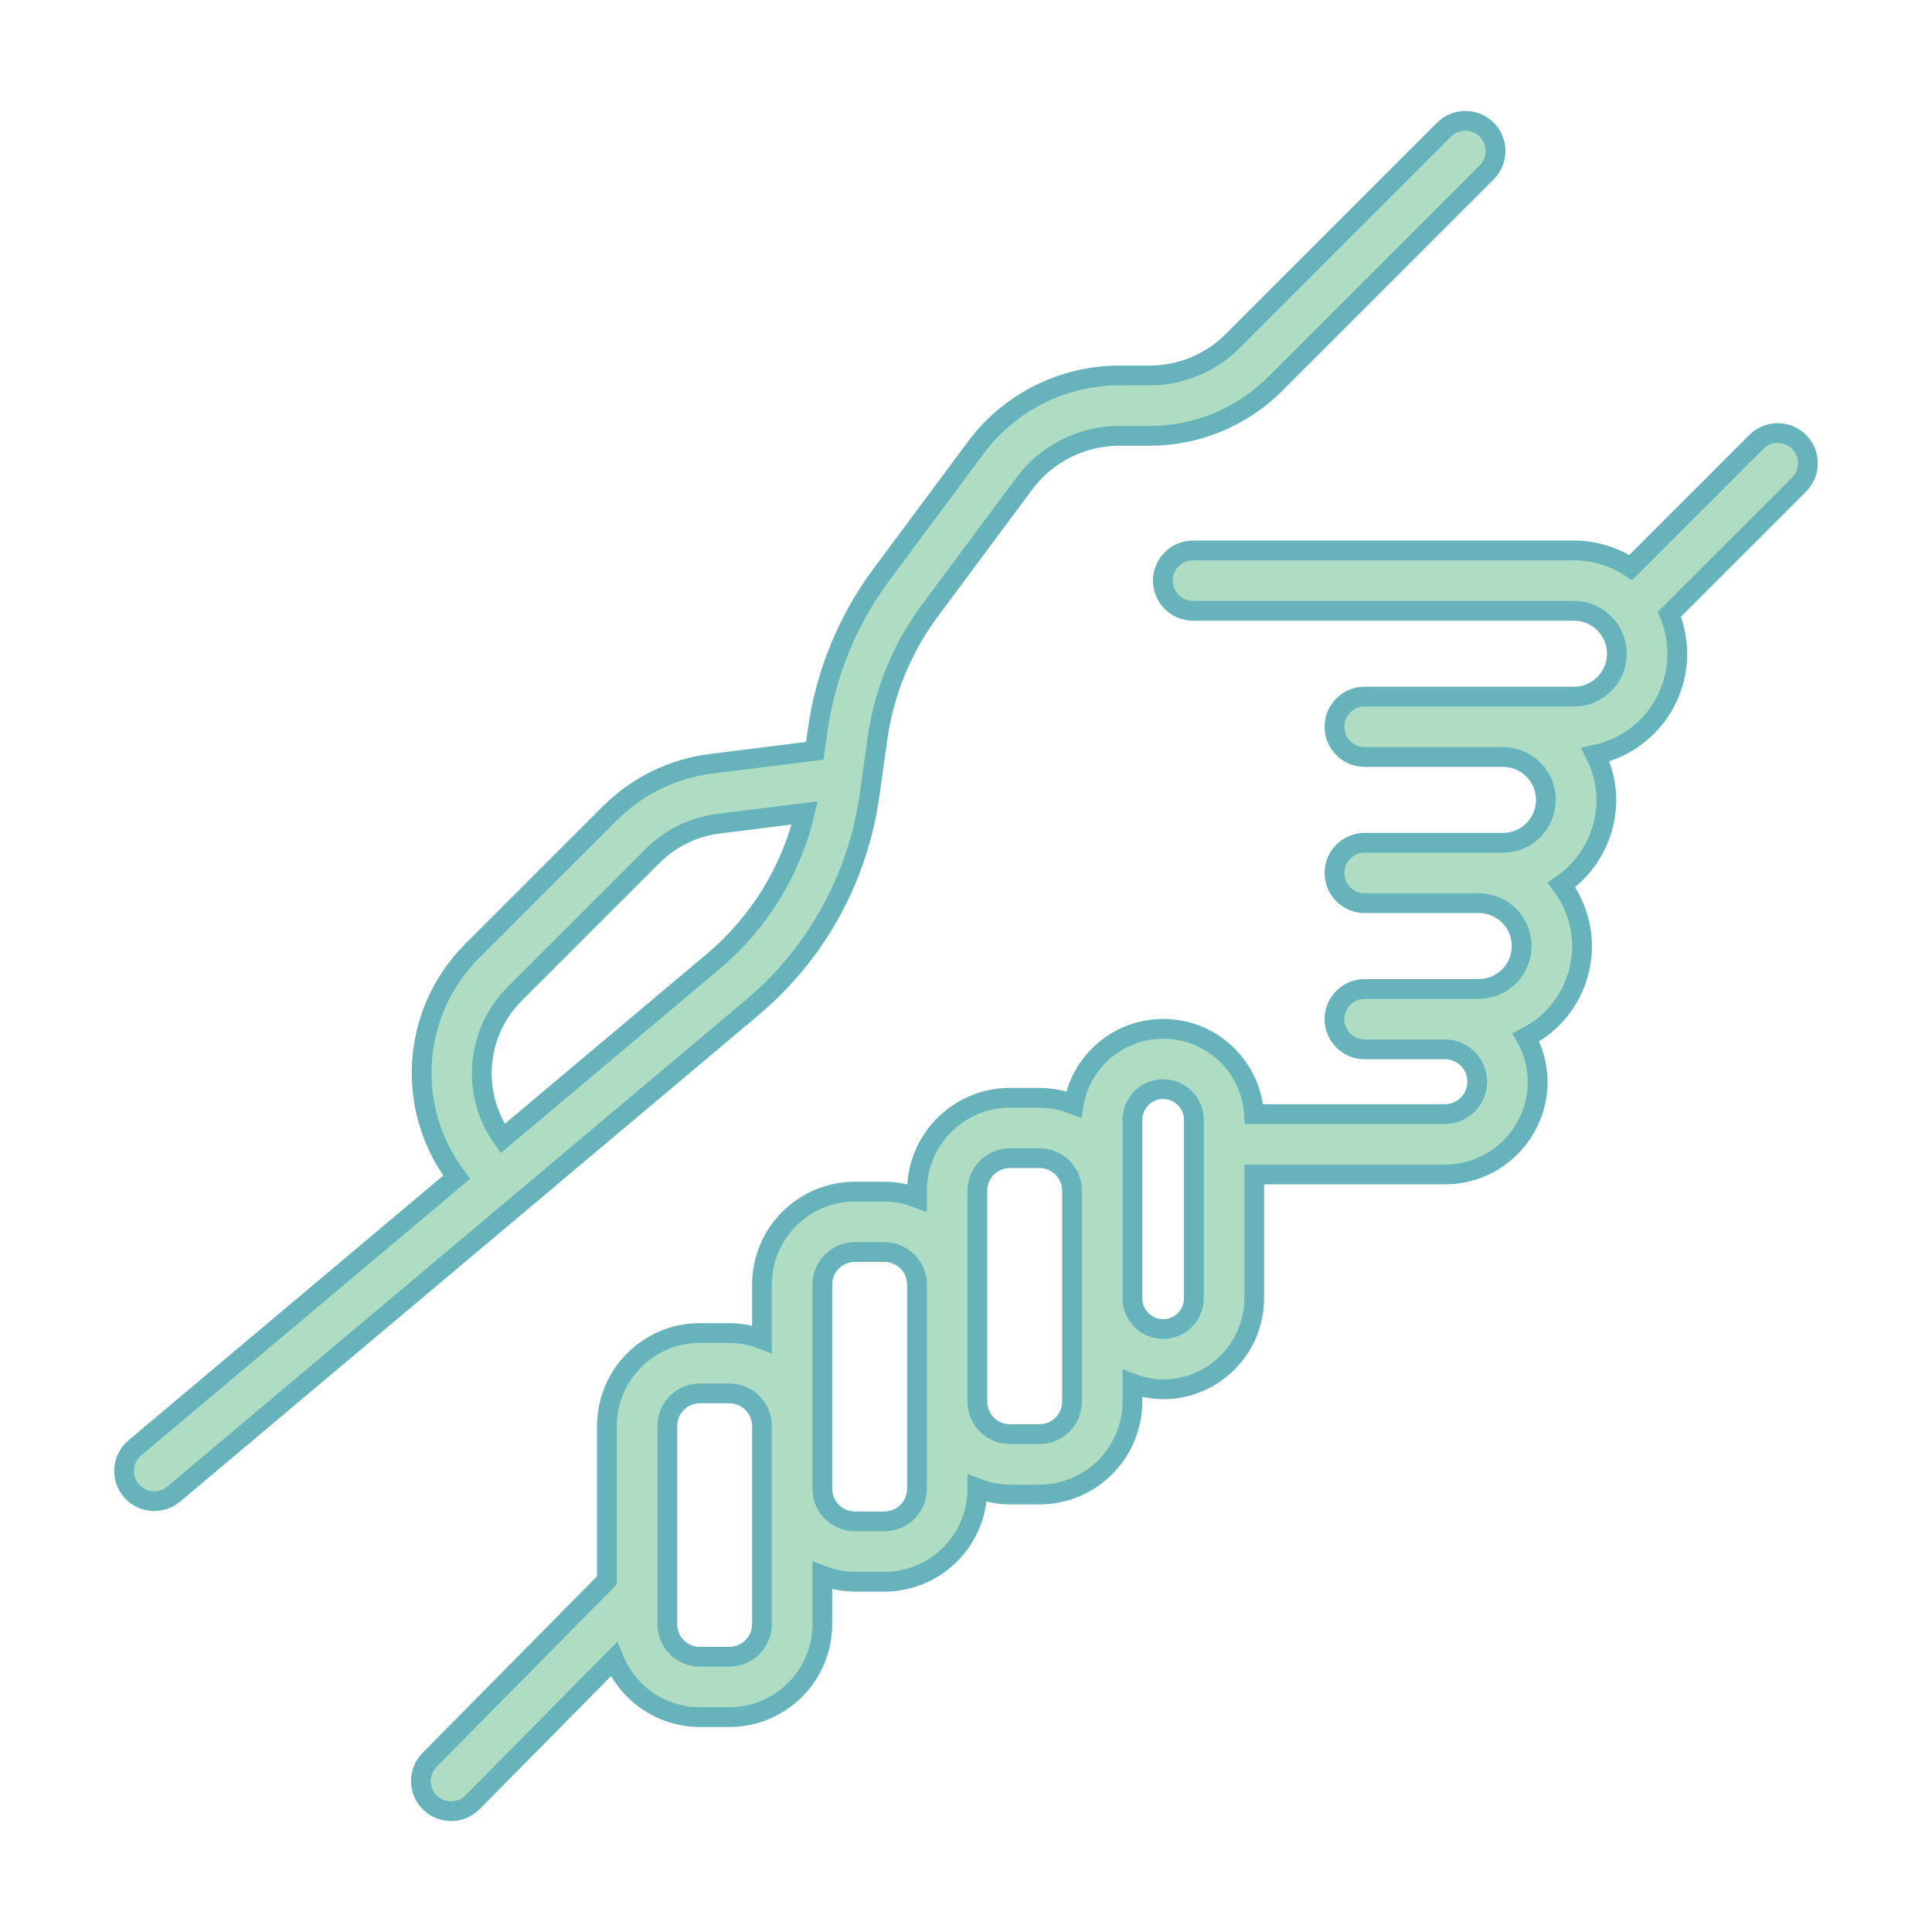
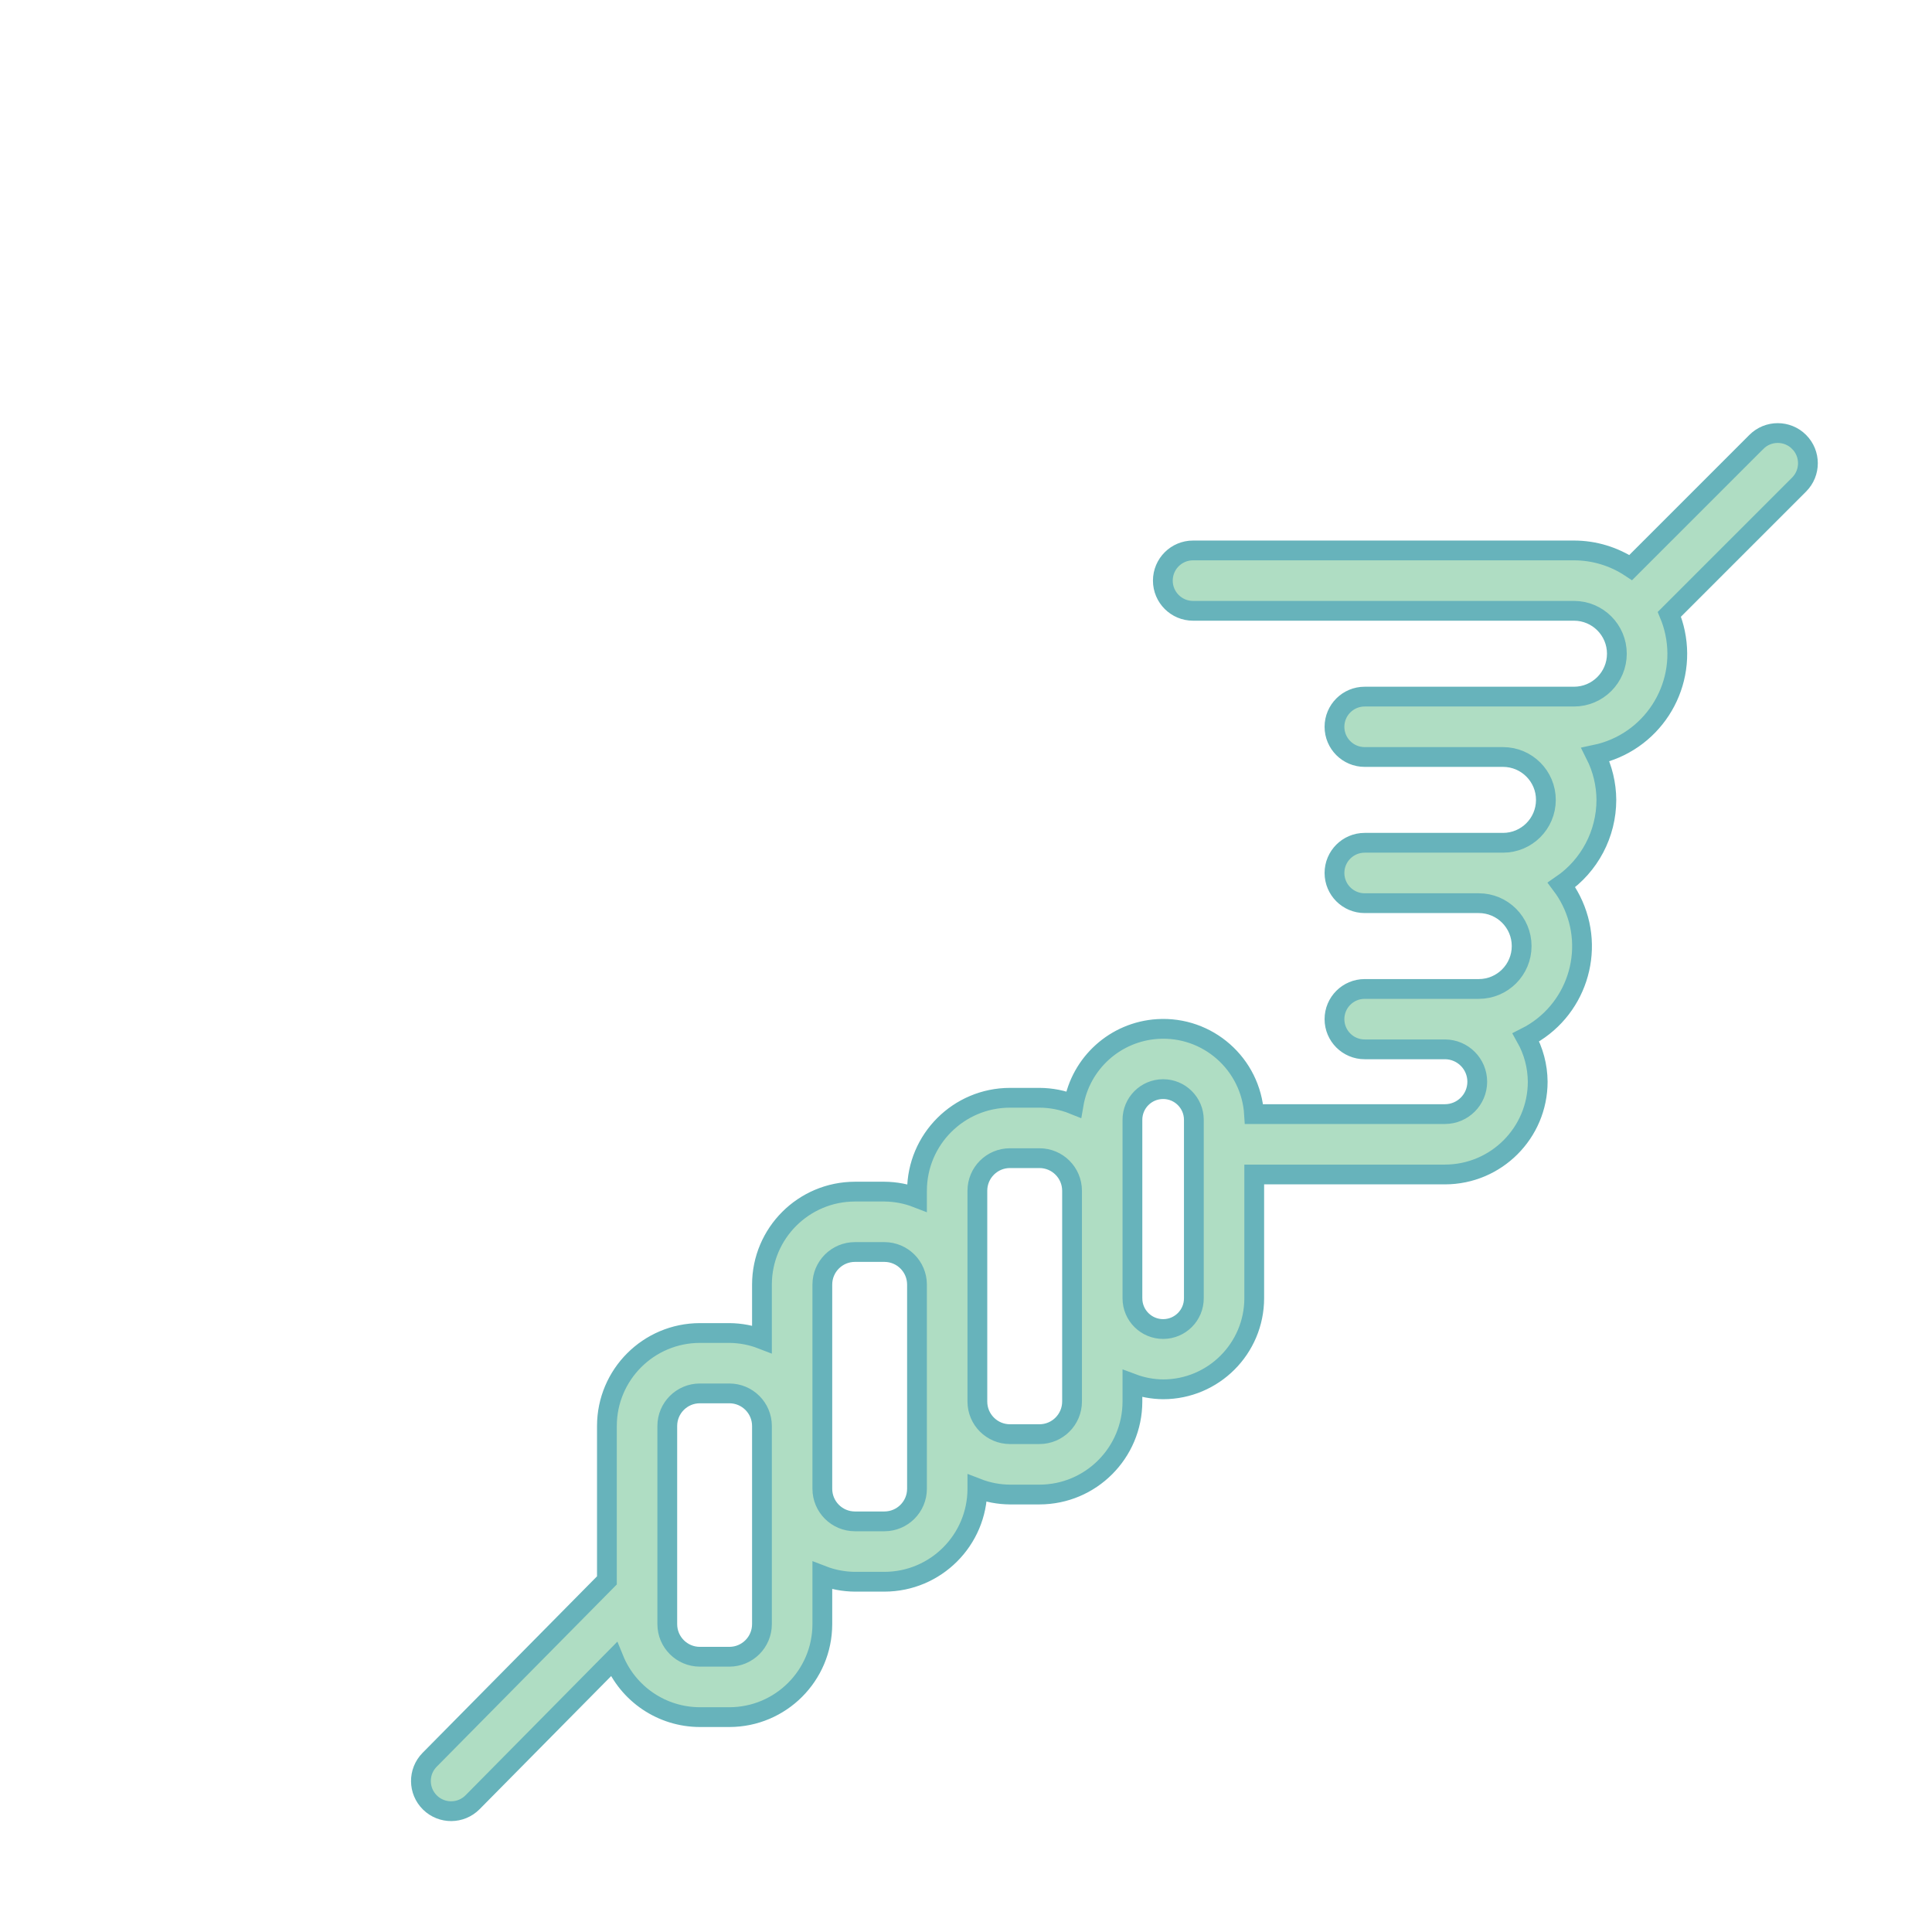
<svg xmlns="http://www.w3.org/2000/svg" width="293" height="293" xml:space="preserve" overflow="hidden">
  <g transform="translate(-402 -224)">
-     <path d="M421.892 450.029C423.517 451.964 426.403 452.214 428.337 450.589 428.338 450.588 428.34 450.587 428.341 450.586L516.047 376.822C525.762 368.663 532.109 357.194 533.863 344.629L535.082 335.945C536.071 328.941 538.798 322.296 543.013 316.615L557.366 297.308C560.748 292.781 566.063 290.109 571.713 290.097L576.319 290.097C583.491 290.116 590.373 287.265 595.431 282.179L627.483 250.127C629.262 248.332 629.25 245.434 627.455 243.654 625.67 241.885 622.793 241.885 621.009 243.654L588.957 275.705C585.613 279.068 581.061 280.954 576.318 280.94L571.713 280.94C563.168 280.959 555.13 284.999 550.016 291.845L535.663 311.152C530.535 318.064 527.218 326.15 526.015 334.673L525.568 337.861 509.79 339.839C504.016 340.571 498.648 343.198 494.527 347.308L473.55 368.282C464.355 377.529 463.381 392.138 471.264 402.524L422.448 443.58C420.514 445.206 420.264 448.093 421.89 450.028 421.891 450.028 421.891 450.028 421.892 450.029ZM480.024 374.756 501.001 353.781C503.682 351.109 507.174 349.401 510.93 348.924L524.053 347.279C521.96 356.089 517.087 363.991 510.155 369.816L478.236 396.66C473.41 389.9 474.165 380.644 480.024 374.756Z" stroke="#67B3BB" stroke-width="3" fill="#AFDDC3" />
    <path d="M674.842 291.016C673.055 289.228 670.157 289.227 668.37 291.014 668.369 291.014 668.369 291.015 668.368 291.016L649.308 310.076C646.758 308.382 643.764 307.478 640.703 307.477L582.931 307.477C580.402 307.477 578.353 309.527 578.353 312.055 578.353 314.584 580.402 316.633 582.931 316.633L640.703 316.633C644.296 316.633 647.209 319.546 647.209 323.139 647.209 326.733 644.296 329.646 640.703 329.646L608.96 329.646C606.432 329.646 604.381 331.695 604.381 334.224 604.381 336.752 606.432 338.802 608.96 338.802L629.955 338.802C633.548 338.812 636.453 341.732 636.444 345.325 636.434 348.905 633.535 351.805 629.955 351.814L608.96 351.814C606.432 351.814 604.381 353.864 604.381 356.393 604.381 358.921 606.432 360.971 608.96 360.971L626.262 360.971C629.855 360.971 632.768 363.883 632.768 367.477 632.768 371.07 629.855 373.983 626.262 373.983L608.96 373.983C606.432 373.983 604.381 376.033 604.381 378.561 604.381 381.089 606.432 383.139 608.96 383.139L621.138 383.139C623.851 383.147 626.043 385.353 626.035 388.065 626.026 390.766 623.839 392.953 621.138 392.961L592.185 392.961C591.709 385.357 585.158 379.58 577.554 380.056 571.169 380.457 565.897 385.194 564.819 391.5 563.172 390.836 561.414 390.491 559.638 390.484L555.163 390.484C547.381 390.494 541.076 396.8 541.068 404.581L541.068 405.659C539.492 405.048 537.818 404.729 536.128 404.717L531.652 404.717C523.871 404.727 517.565 411.032 517.556 418.814L517.556 427.101C515.979 426.49 514.305 426.171 512.613 426.159L508.138 426.159C500.356 426.169 494.051 432.475 494.042 440.256L494.042 463.676 467.148 490.891C465.375 492.695 465.401 495.594 467.206 497.366 469.002 499.131 471.886 499.114 473.661 497.328L495.101 475.634C497.263 480.934 502.414 484.403 508.138 484.412L512.613 484.412C520.396 484.404 526.703 478.098 526.712 470.315L526.712 462.939C528.289 463.549 529.962 463.868 531.652 463.88L536.128 463.88C543.91 463.871 550.215 457.565 550.224 449.784L550.224 449.715C551.8 450.325 553.473 450.644 555.162 450.655L559.638 450.655C567.421 450.647 573.729 444.34 573.739 436.556L573.739 433.834C575.229 434.391 576.806 434.684 578.397 434.699 586.024 434.691 592.204 428.51 592.212 420.884L592.212 402.117 621.138 402.117C628.903 402.109 635.196 395.815 635.203 388.05 635.187 385.694 634.572 383.381 633.416 381.328 641.049 377.478 644.115 368.168 640.264 360.536 639.851 359.717 639.365 358.936 638.814 358.203 643.068 355.288 645.612 350.464 645.616 345.307 645.602 342.925 645.037 340.577 643.966 338.449 652.409 336.67 657.812 328.384 656.033 319.941 655.832 318.989 655.544 318.059 655.17 317.161L674.842 297.489C676.63 295.703 676.63 292.805 674.843 291.017 674.843 291.016 674.843 291.016 674.842 291.016ZM517.556 470.315C517.552 473.044 515.342 475.253 512.613 475.256L508.138 475.256C505.411 475.253 503.2 473.043 503.198 470.315L503.198 440.256C503.2 437.529 505.411 435.318 508.138 435.316L512.613 435.316C515.342 435.318 517.552 437.528 517.556 440.256ZM541.068 449.784C541.066 452.511 538.855 454.721 536.128 454.724L531.652 454.724C528.925 454.721 526.715 452.511 526.712 449.784L526.712 418.814C526.715 416.087 528.925 413.876 531.652 413.874L536.128 413.874C538.855 413.876 541.066 416.087 541.068 418.814ZM564.583 436.556C564.579 439.285 562.367 441.497 559.638 441.499L555.163 441.499C552.435 441.494 550.226 439.284 550.225 436.556L550.225 404.581C550.226 401.855 552.436 399.644 555.163 399.641L559.638 399.641C562.366 399.642 564.579 401.852 564.583 404.581ZM583.056 420.884C583.064 423.457 580.985 425.549 578.412 425.557 575.839 425.565 573.747 423.486 573.739 420.913 573.738 420.903 573.738 420.894 573.739 420.884L573.739 393.844C573.731 391.271 575.809 389.179 578.382 389.171 580.955 389.163 583.047 391.243 583.056 393.815 583.056 393.825 583.056 393.835 583.056 393.844Z" stroke="#67B3BB" stroke-width="3" fill="#AFDDC3" />
  </g>
</svg>